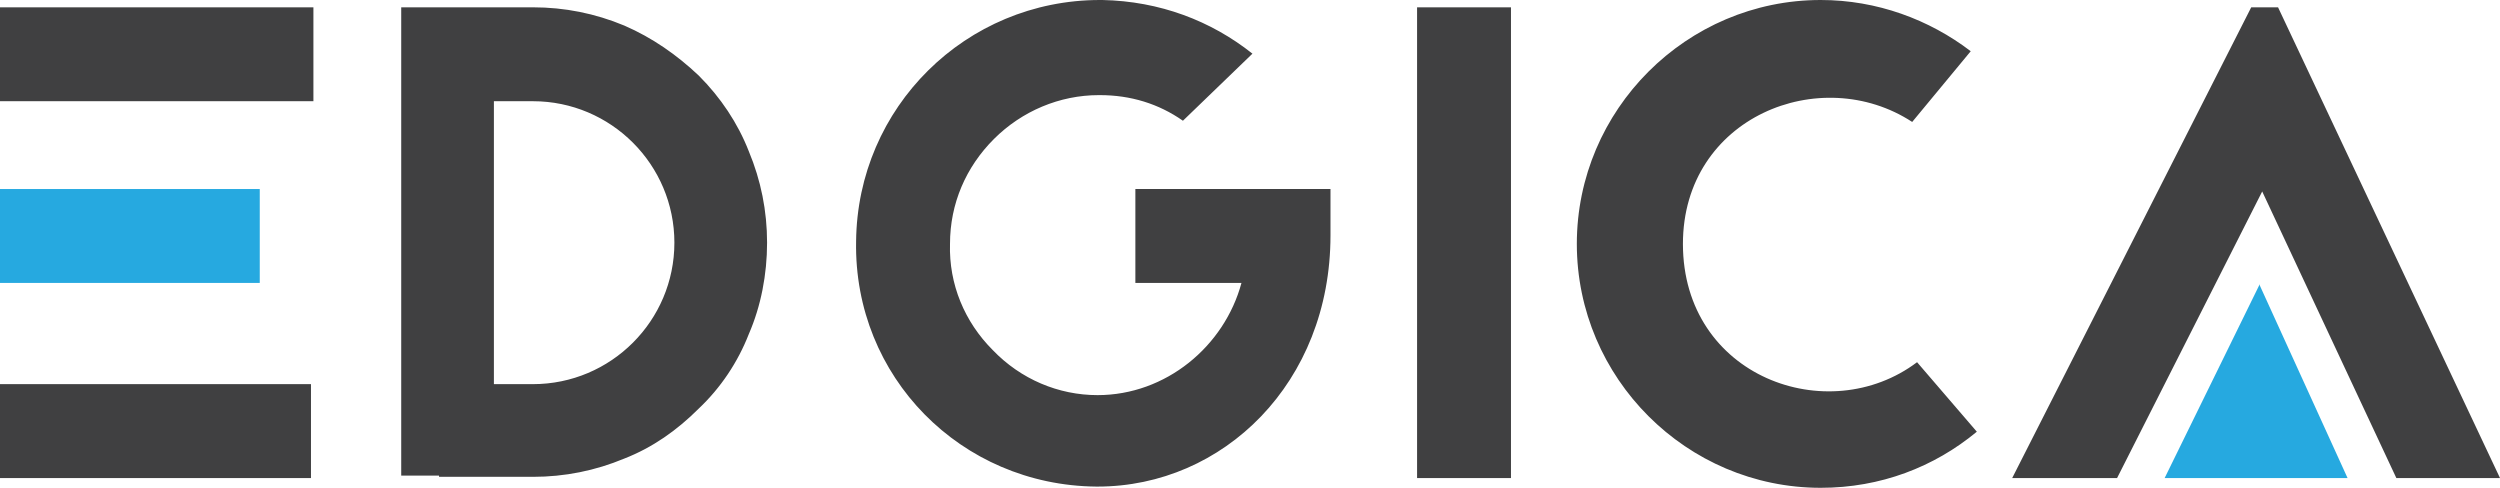
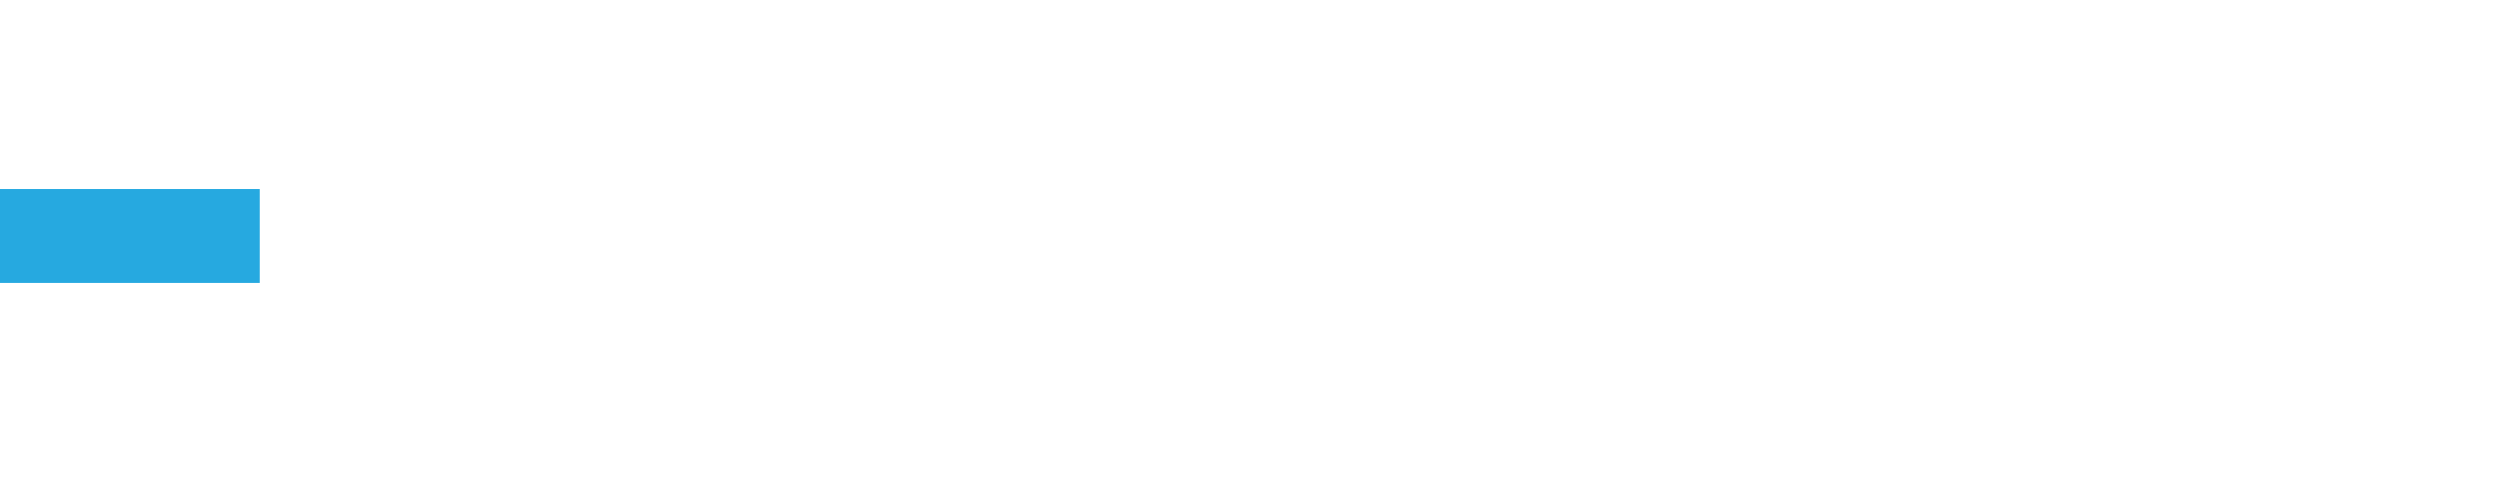
<svg xmlns="http://www.w3.org/2000/svg" viewBox="0 0 205 40" enable-background="new 0 0 205 40">
  <path fill="#26A9E0" d="M0 15.5h21.3v7.7h-21.3z" />
-   <path d="M0 .6h25.7v7.7h-25.7zm0 30.9h25.5v7.7h-25.5zm43.7-30.9c2.6 0 5.1.5 7.5 1.5 2.3 1 4.3 2.4 6.1 4.1 1.8 1.8 3.2 3.9 4.1 6.2 1 2.4 1.5 4.9 1.5 7.5 0 2.6-.5 5.2-1.5 7.5-.9 2.3-2.3 4.4-4.1 6.1-1.8 1.8-3.8 3.2-6.1 4.1-2.4 1-4.9 1.5-7.5 1.5h-7.7v-.1h-3.1v-38.4h10.8zm0 30.9c6.4 0 11.6-5.2 11.6-11.6 0-6.4-5.2-11.6-11.6-11.6h-3.2v23.2h3.2zm65.4-16.1v3.9c0 12.1-8.8 20.6-19.1 20.6h-.1c-11.1-.1-19.9-9-19.7-20.1.1-11 9-19.8 20-19.8h.2c4.7.1 8.9 1.7 12.3 4.4l-5.7 5.5c-2-1.4-4.3-2.1-6.8-2.1h-.1c-3.2 0-6.3 1.3-8.6 3.6s-3.6 5.3-3.6 8.6c-.1 3.3 1.2 6.4 3.5 8.7 2.3 2.4 5.4 3.7 8.6 3.7 5.6 0 10.4-4 11.8-9.2h-8.7v-7.7h16zm7.1 23.8v-38.6h7.7v38.6h-7.7zm40.6-29.2c-7.5-4.9-18.8-.4-18.8 10 0 10.9 11.9 15.2 19.2 9.7l4.9 5.7c-3.5 2.9-7.9 4.6-12.8 4.6-11 0-20-9-20-20s9-20 20-20c4.6 0 8.9 1.6 12.3 4.2l-4.8 5.8zm30-9.4l18.2 38.6h-8.5l-11-23.5-11.9 23.5h-8.6l19.6-38.6h2.2z" fill="#404041" />
-   <path fill="#26A9E0" d="M185.3 23.4v-.1l-7.8 15.9h15z" />
</svg>